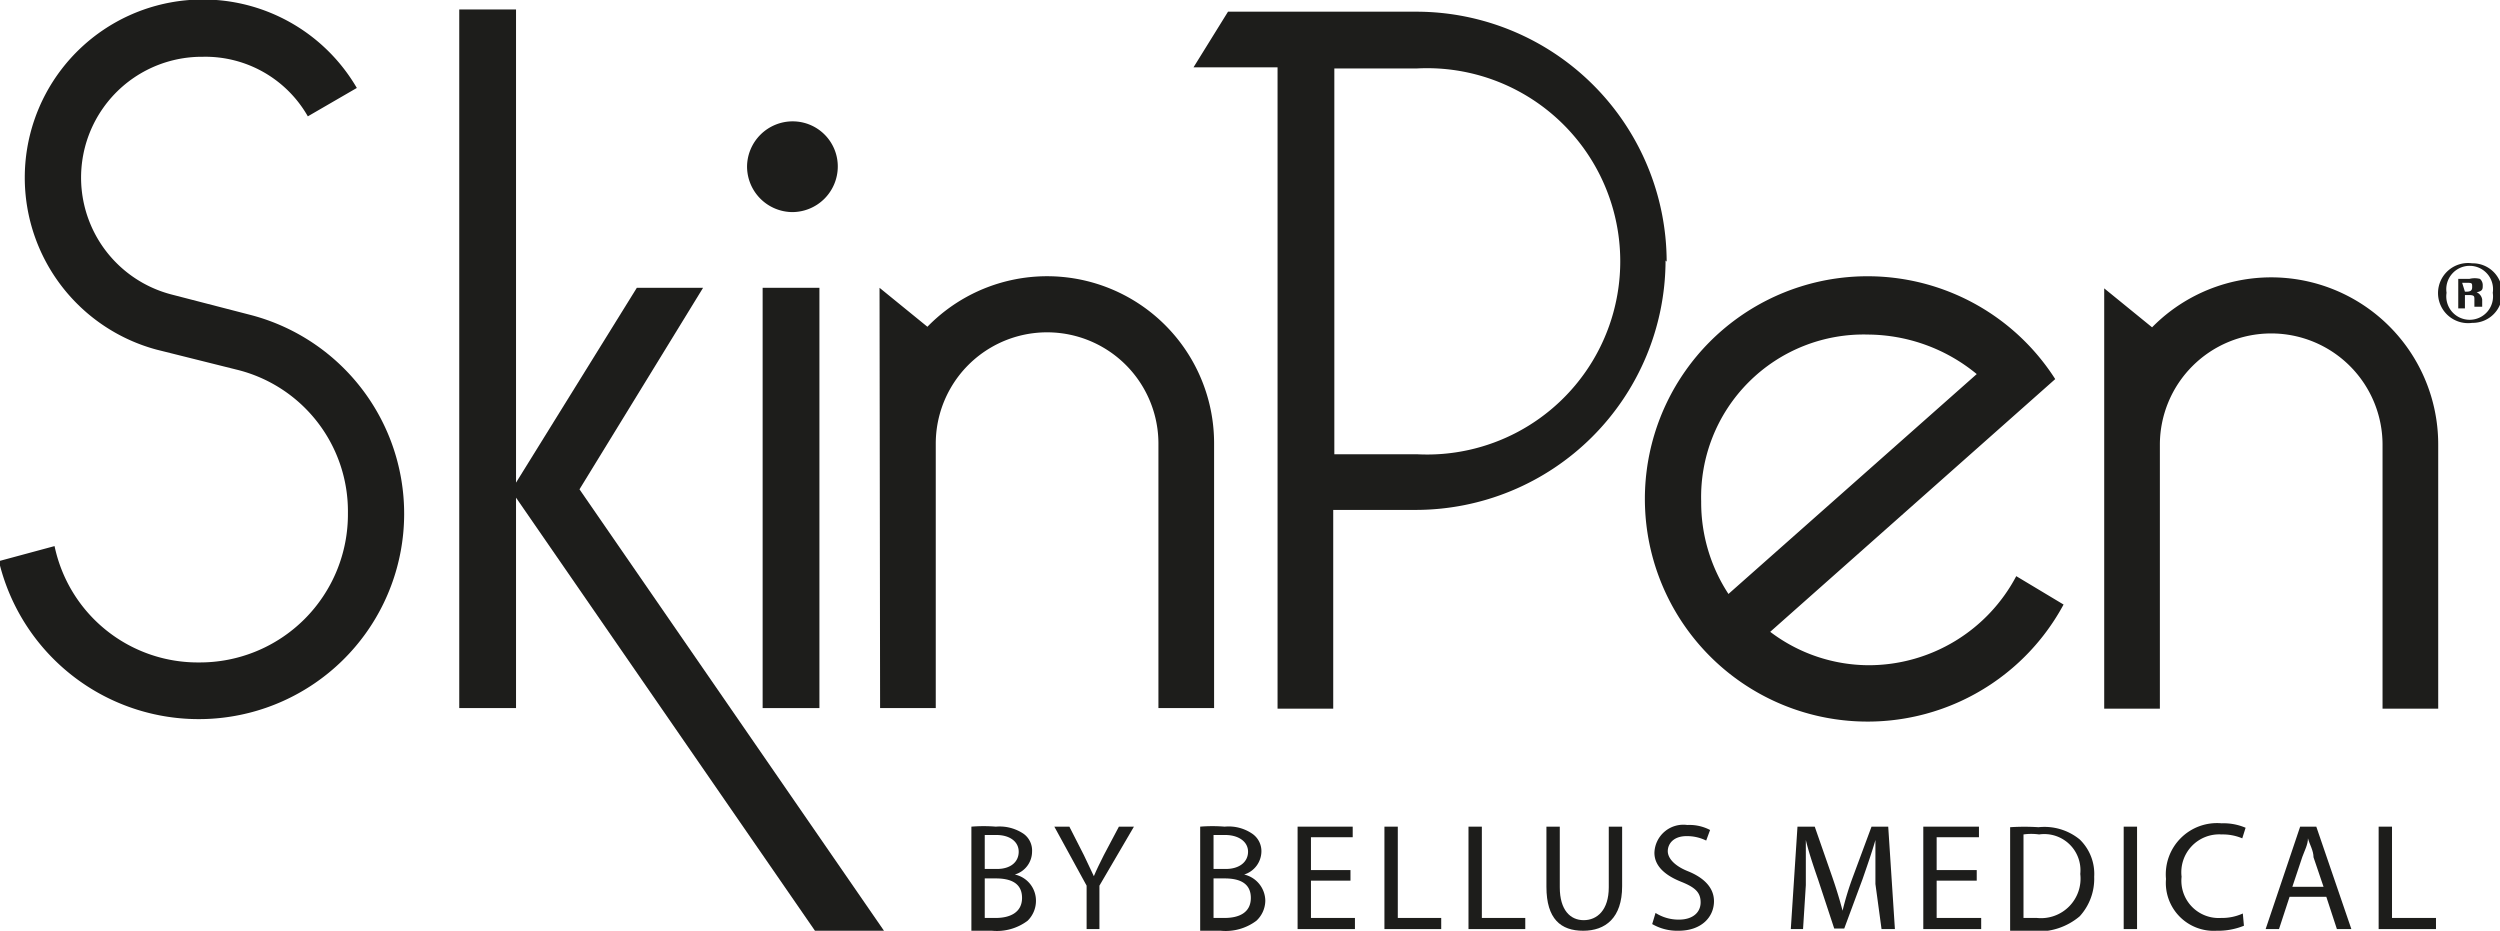
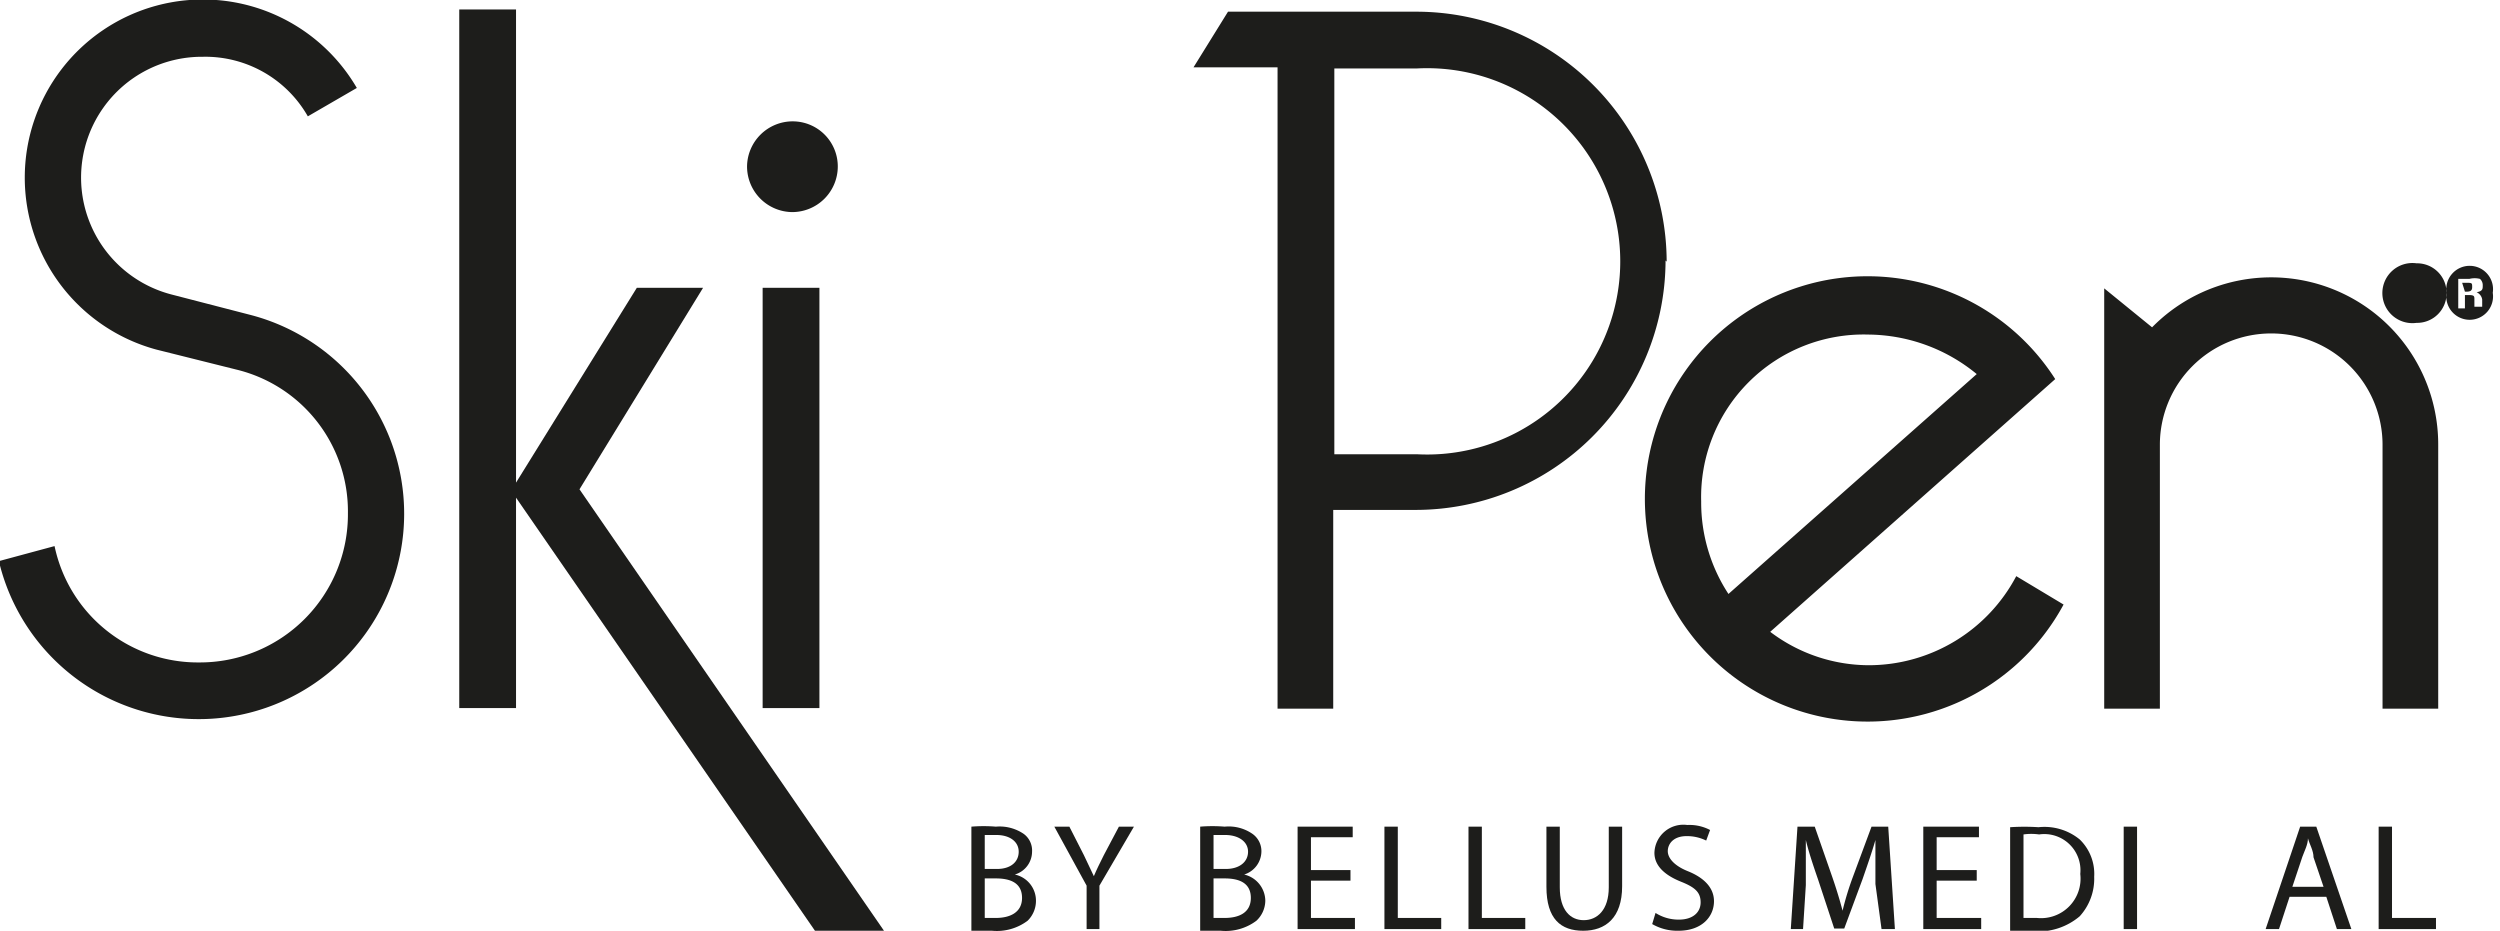
<svg xmlns="http://www.w3.org/2000/svg" id="Ebene_1" data-name="Ebene 1" viewBox="0 0 44.91 16.72">
  <defs>
    <style>.cls-1{fill:none;}.cls-2{clip-path:url(#clip-path);}.cls-3{fill:#1d1d1b;}</style>
    <clipPath id="clip-path" transform="translate(-303.2 -412.51)">
      <rect class="cls-1" x="303.2" y="412.51" width="44.91" height="16.72" />
    </clipPath>
  </defs>
  <g class="cls-2">
    <path class="cls-3" d="M333.12,417.19a4.49,4.49,0,0,1-4.49,4.48h-1.48v3.57h-1V413.72h-1.51l.62-1h3.39a4.5,4.5,0,0,1,4.49,4.49m-4.49,3.46a3.47,3.47,0,1,0,0-6.93h-1.48v6.93Z" transform="translate(-303.2 -412.51)" />
    <path class="cls-3" d="M340.27,423.37a4,4,0,1,1-.15-4.05L335,423.86a2.94,2.94,0,0,0,1.79.6,3,3,0,0,0,2.63-1.6Zm-1.56-4.14a3.1,3.1,0,0,0-1.95-.71,2.92,2.92,0,0,0-3,3,3,3,0,0,0,.49,1.66Z" transform="translate(-303.2 -412.51)" />
    <path class="cls-3" d="M341,417.69l.86.7A3,3,0,0,1,347,420.5v4.74h-1V420.5a2,2,0,0,0-2-2,2,2,0,0,0-2,2v4.74h-1Z" transform="translate(-303.2 -412.51)" />
    <path class="cls-3" d="M306.77,424.41a2.66,2.66,0,0,0,2.68-2.68,2.62,2.62,0,0,0-2-2.58l-1.44-.36a3.2,3.2,0,1,1,3.6-4.7l-.88.51a2.12,2.12,0,0,0-1.89-1.07,2.17,2.17,0,0,0-.56,4.27l1.43.37a3.69,3.69,0,1,1-4.53,4.42l1-.27a2.63,2.63,0,0,0,2.61,2.09" transform="translate(-303.2 -412.51)" />
  </g>
  <polygon class="cls-3" points="8.25 0.17 8.25 12.72 9.27 12.72 9.27 8.94 14.64 16.72 15.88 16.72 10.41 8.79 12.63 5.17 11.44 5.17 9.27 8.67 9.27 0.17 8.25 0.17" />
  <rect class="cls-3" x="13.7" y="5.17" width="1.02" height="7.55" />
  <g class="cls-2">
-     <path class="cls-3" d="M319,417.68l.86.7a3,3,0,0,1,5.15,2.1v4.75h-1v-4.75a2,2,0,0,0-4,0v4.75h-1Z" transform="translate(-303.2 -412.51)" />
    <path class="cls-3" d="M318.25,415.5a.82.82,0,0,1-.81.82.82.82,0,0,1-.82-.82.82.82,0,0,1,.82-.81.81.81,0,0,1,.81.81" transform="translate(-303.2 -412.51)" />
-     <path class="cls-3" d="M347.48,417.75h0c.07,0,.13,0,.13-.08s0-.08-.12-.08h-.06Zm0,.3h-.12v-.53l.2,0a.38.38,0,0,1,.19,0,.15.15,0,0,1,.05.12c0,.06,0,.1-.11.12h0a.17.17,0,0,1,.1.13c0,.08,0,.11,0,.13h-.14s0-.07,0-.13,0-.08-.11-.08h-.06Zm-.33-.28a.42.42,0,1,0,.83,0,.42.42,0,1,0-.83,0m1,0a.53.53,0,0,1-.54.54.54.54,0,1,1,0-1.07.53.53,0,0,1,.54.53" transform="translate(-303.2 -412.51)" />
+     <path class="cls-3" d="M347.48,417.75h0c.07,0,.13,0,.13-.08s0-.08-.12-.08h-.06Zm0,.3h-.12v-.53l.2,0a.38.38,0,0,1,.19,0,.15.15,0,0,1,.05.12c0,.06,0,.1-.11.12h0a.17.17,0,0,1,.1.13c0,.08,0,.11,0,.13h-.14s0-.07,0-.13,0-.08-.11-.08h-.06Zm-.33-.28a.42.42,0,1,0,.83,0,.42.42,0,1,0-.83,0a.53.53,0,0,1-.54.54.54.54,0,1,1,0-1.07.53.53,0,0,1,.54.53" transform="translate(-303.2 -412.51)" />
    <path class="cls-3" d="M320.89,429h.2c.24,0,.47-.09.47-.36s-.21-.35-.47-.35h-.2Zm0-.88h.22c.25,0,.39-.13.39-.31s-.16-.3-.4-.3h-.21Zm-.24-.76a2.68,2.68,0,0,1,.44,0,.77.77,0,0,1,.5.13.37.37,0,0,1,.15.32.43.43,0,0,1-.31.41h0a.48.48,0,0,1,.38.47.5.5,0,0,1-.15.36.92.92,0,0,1-.64.18l-.37,0Z" transform="translate(-303.2 -412.51)" />
    <path class="cls-3" d="M322.72,429.2v-.78l-.58-1.06h.27l.26.51.18.38h0c.05-.12.11-.24.18-.38l.27-.51h.27l-.62,1.06v.78Z" transform="translate(-303.2 -412.51)" />
    <path class="cls-3" d="M325,429h.2c.25,0,.47-.09.47-.36s-.21-.35-.47-.35H325Zm0-.88h.22c.25,0,.4-.13.4-.31s-.17-.3-.41-.3H325Zm-.24-.76a2.68,2.68,0,0,1,.44,0,.75.75,0,0,1,.5.13.38.38,0,0,1,.16.32.44.44,0,0,1-.31.41h0a.49.49,0,0,1,.38.47.5.5,0,0,1-.16.36.92.92,0,0,1-.64.18l-.37,0Z" transform="translate(-303.2 -412.51)" />
  </g>
  <polygon class="cls-3" points="23.31 14.85 23.31 16.69 24.34 16.69 24.34 16.49 23.55 16.49 23.55 15.82 24.26 15.82 24.26 15.63 23.55 15.63 23.55 15.04 24.3 15.04 24.3 14.85 23.31 14.85" />
  <polygon class="cls-3" points="24.87 14.85 24.87 16.69 25.89 16.69 25.89 16.49 25.11 16.49 25.11 14.85 24.87 14.85" />
  <polygon class="cls-3" points="26.38 14.85 26.38 16.69 27.4 16.69 27.4 16.49 26.62 16.49 26.62 14.85 26.38 14.85" />
  <g class="cls-2">
    <path class="cls-3" d="M331.22,427.36v1.09c0,.41.19.59.43.59s.45-.18.45-.59v-1.09h.24v1.07c0,.57-.3.8-.7.8s-.66-.21-.66-.79v-1.08Z" transform="translate(-303.2 -412.51)" />
    <path class="cls-3" d="M332.94,428.91a.77.77,0,0,0,.42.12c.25,0,.39-.13.39-.31s-.1-.27-.35-.37-.48-.26-.48-.52a.52.52,0,0,1,.59-.5.8.8,0,0,1,.41.09l-.07.19a.78.78,0,0,0-.35-.08c-.25,0-.34.15-.34.27s.11.26.36.36.47.27.47.54-.21.53-.64.53a.9.9,0,0,1-.47-.12Z" transform="translate(-303.2 -412.51)" />
    <path class="cls-3" d="M336.89,428.39c0-.26,0-.56,0-.79h0c-.06.21-.14.44-.23.7l-.33.89h-.18l-.29-.88c-.09-.26-.17-.5-.22-.71h0c0,.23,0,.53,0,.81l-.05.79h-.22l.12-1.84h.31l.31.89c.08.23.14.43.19.62h0a5.27,5.27,0,0,1,.19-.62l.33-.89h.3l.12,1.84h-.24Z" transform="translate(-303.2 -412.51)" />
  </g>
  <polygon class="cls-3" points="34.55 14.85 34.55 16.69 35.59 16.69 35.59 16.49 34.79 16.49 34.79 15.82 35.51 15.82 35.51 15.63 34.79 15.63 34.79 15.04 35.55 15.04 35.55 14.85 34.55 14.85" />
  <g class="cls-2">
    <path class="cls-3" d="M339.55,429l.24,0a.71.71,0,0,0,.78-.79.65.65,0,0,0-.74-.71,1,1,0,0,0-.28,0Zm-.24-1.63a3.89,3.89,0,0,1,.51,0,1,1,0,0,1,.74.22.86.86,0,0,1,.26.67,1,1,0,0,1-.26.71,1.15,1.15,0,0,1-.82.27l-.43,0Z" transform="translate(-303.2 -412.51)" />
  </g>
  <rect class="cls-3" x="38.15" y="14.85" width="0.24" height="1.84" />
  <g class="cls-2">
-     <path class="cls-3" d="M343.51,429.14a1.24,1.24,0,0,1-.49.09.86.86,0,0,1-.91-.93.92.92,0,0,1,1-1,1,1,0,0,1,.43.08l-.06.19a.9.9,0,0,0-.37-.07.68.68,0,0,0-.72.76.67.67,0,0,0,.71.74.9.9,0,0,0,.39-.08Z" transform="translate(-303.2 -412.51)" />
    <path class="cls-3" d="M344.94,428.44l-.18-.53c0-.12-.07-.23-.1-.34h0c0,.11-.06.22-.1.33l-.18.54Zm-.61.18-.19.58h-.24l.62-1.84h.29l.63,1.84h-.26l-.19-.58Z" transform="translate(-303.2 -412.51)" />
  </g>
  <polygon class="cls-3" points="42.73 14.85 42.73 16.69 43.76 16.69 43.76 16.49 42.97 16.49 42.97 14.85 42.73 14.85" />
</svg>